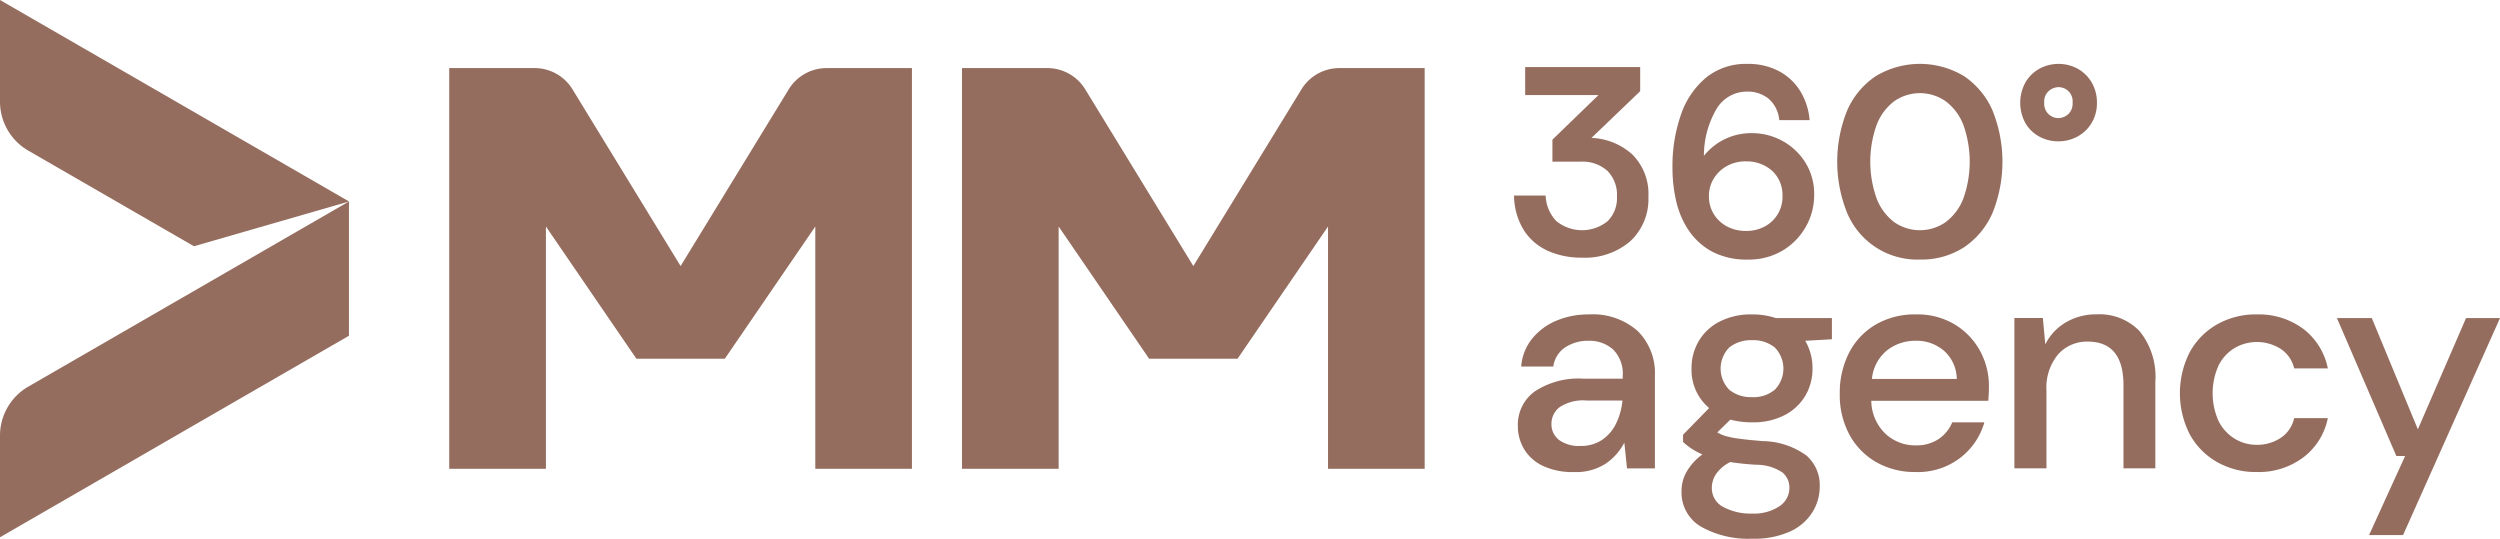
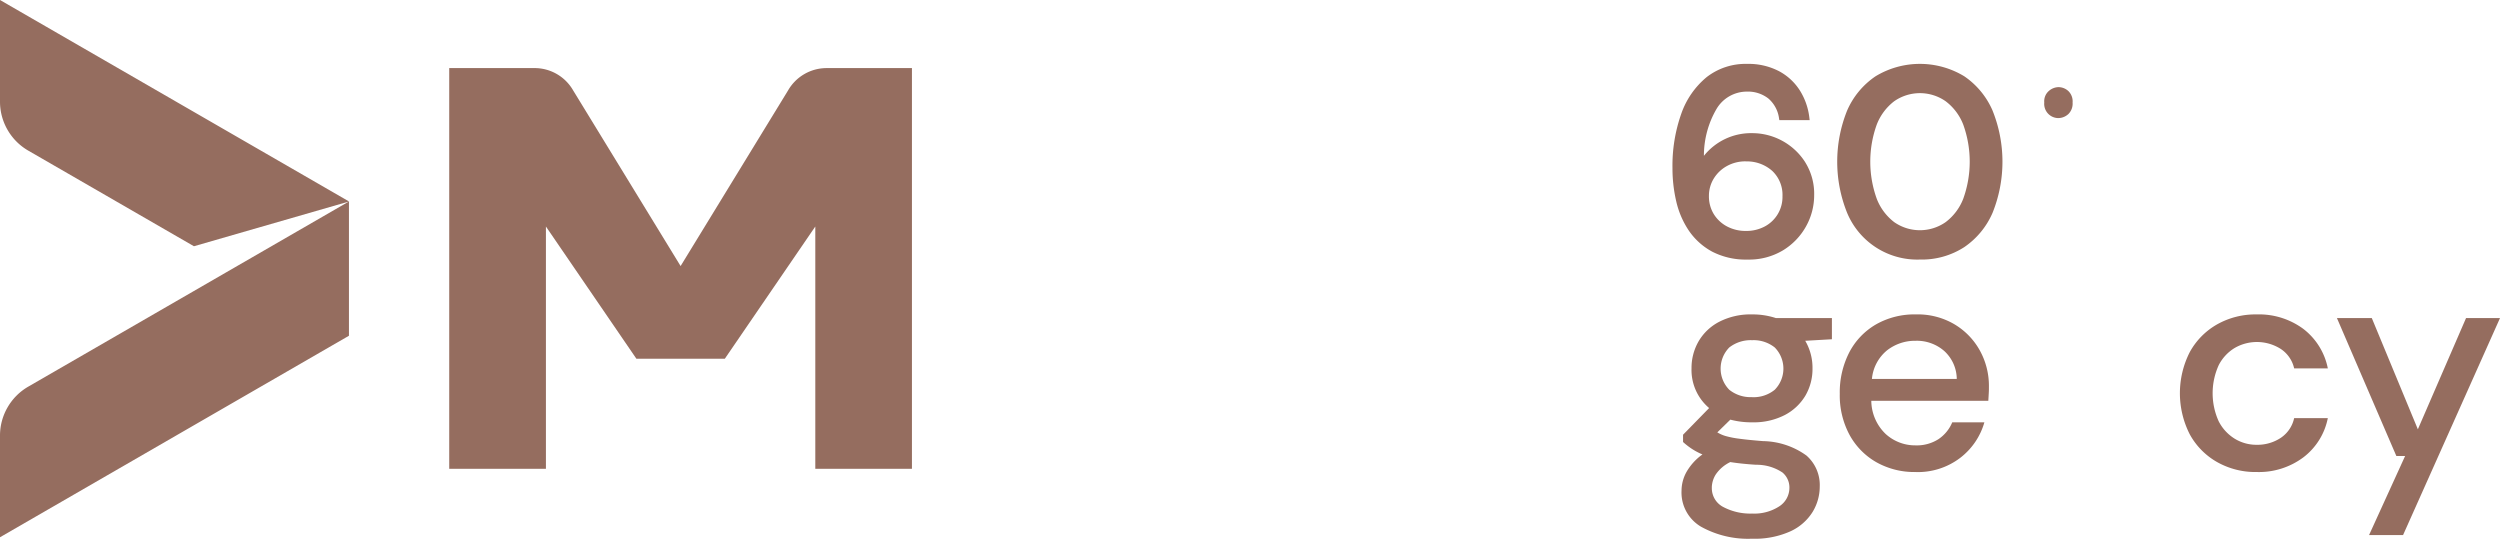
<svg xmlns="http://www.w3.org/2000/svg" id="MM-Logo-Zwart" width="185.626" height="40" viewBox="0 0 185.626 40">
  <g id="Group_23" data-name="Group 23" transform="translate(112.411 4.743)">
-     <path id="Path_44" data-name="Path 44" d="M1027.945,51.583a4.78,4.78,0,0,0-2.988-1.191l3.616-3.469V45.13h-8.539v2.079h5.445l-3.422,3.312v1.636h2.12a2.729,2.729,0,0,1,1.963.683,2.51,2.51,0,0,1,.708,1.89,2.42,2.42,0,0,1-.689,1.842,3.029,3.029,0,0,1-3.815-.007,2.876,2.876,0,0,1-.781-1.754l-.014-.14H1019.2l.011.167a4.953,4.953,0,0,0,.773,2.483,4.148,4.148,0,0,0,1.785,1.479,6.1,6.1,0,0,0,2.468.484,5.173,5.173,0,0,0,3.6-1.219,4.255,4.255,0,0,0,1.346-3.3,4.121,4.121,0,0,0-1.237-3.186Z" transform="translate(-1019.2 -44.895)" fill="#956d5f" />
    <path id="Path_45" data-name="Path 45" d="M1135.771,50.307a4.672,4.672,0,0,0-3.951-2.163,4.473,4.473,0,0,0-3.574,1.684,6.878,6.878,0,0,1,.942-3.491,2.617,2.617,0,0,1,2.238-1.278,2.463,2.463,0,0,1,1.609.514,2.36,2.36,0,0,1,.79,1.477l.022.129h2.25l-.02-.173a4.83,4.83,0,0,0-.679-1.987,4.134,4.134,0,0,0-1.56-1.469,4.905,4.905,0,0,0-2.392-.549,4.7,4.7,0,0,0-3,.986,6.147,6.147,0,0,0-1.885,2.728,11.565,11.565,0,0,0-.649,4.04,10.78,10.78,0,0,0,.279,2.451,6.483,6.483,0,0,0,.935,2.173,4.92,4.92,0,0,0,1.733,1.562,5.435,5.435,0,0,0,2.627.589,4.882,4.882,0,0,0,2.624-.681,4.82,4.82,0,0,0,1.714-1.775,4.754,4.754,0,0,0,.609-2.334,4.414,4.414,0,0,0-.663-2.431Zm-4.422-.064a2.815,2.815,0,0,1,1.967.7,2.445,2.445,0,0,1,.764,1.888,2.478,2.478,0,0,1-1.312,2.239,2.888,2.888,0,0,1-1.4.334,2.933,2.933,0,0,1-1.408-.335,2.56,2.56,0,0,1-.982-.917,2.51,2.51,0,0,1-.359-1.341,2.447,2.447,0,0,1,.351-1.284,2.632,2.632,0,0,1,.974-.936,2.813,2.813,0,0,1,1.405-.353Z" transform="translate(-1114.141 -43)" fill="#956d5f" />
    <path id="Path_46" data-name="Path 46" d="M1248.379,46.48a5.922,5.922,0,0,0-2.108-2.56,6.35,6.35,0,0,0-6.584,0,5.9,5.9,0,0,0-2.118,2.56,10.172,10.172,0,0,0,0,7.568,5.637,5.637,0,0,0,5.414,3.48,5.8,5.8,0,0,0,3.287-.92,5.917,5.917,0,0,0,2.108-2.56,10.173,10.173,0,0,0,0-7.568Zm-3.492,8.272a3.336,3.336,0,0,1-3.814,0,3.981,3.981,0,0,1-1.3-1.74,8.128,8.128,0,0,1,0-5.5,3.993,3.993,0,0,1,1.3-1.74,3.336,3.336,0,0,1,3.814,0,3.967,3.967,0,0,1,1.311,1.74,8.128,8.128,0,0,1,0,5.5A3.967,3.967,0,0,1,1244.887,54.752Z" transform="translate(-1212.836 -43)" fill="#956d5f" />
-     <path id="Path_47" data-name="Path 47" d="M1365.327,44.361a2.762,2.762,0,0,0-1.04-1.008,3,3,0,0,0-2.821,0,2.745,2.745,0,0,0-1.04,1.008,3.149,3.149,0,0,0-.011,3.037,2.692,2.692,0,0,0,1.031,1,2.9,2.9,0,0,0,1.411.353,2.946,2.946,0,0,0,1.418-.353,2.75,2.75,0,0,0,1.051-1,2.856,2.856,0,0,0,.4-1.514A2.919,2.919,0,0,0,1365.327,44.361Zm-1.737,2.377a1.106,1.106,0,0,1-.733.287,1.056,1.056,0,0,1-1.042-1.159,1.014,1.014,0,0,1,.336-.851,1.117,1.117,0,0,1,.726-.288,1.091,1.091,0,0,1,.722.286,1.063,1.063,0,0,1,.32.855,1.088,1.088,0,0,1-.328.872Z" transform="translate(-1322.439 -43)" fill="#956d5f" />
-     <path id="Path_48" data-name="Path 48" d="M1025.994,223.354a5.109,5.109,0,0,1-2.341-.473,3.235,3.235,0,0,1-1.373-1.25,3.329,3.329,0,0,1-.45-1.7,3.037,3.037,0,0,1,1.261-2.565,5.91,5.91,0,0,1,3.6-.945h2.926v-.2a2.53,2.53,0,0,0-.709-1.958,2.605,2.605,0,0,0-1.834-.653,3.043,3.043,0,0,0-1.722.484,2.028,2.028,0,0,0-.889,1.429h-2.386a3.748,3.748,0,0,1,.822-2.082,4.587,4.587,0,0,1,1.8-1.328,6.092,6.092,0,0,1,2.4-.461,5.039,5.039,0,0,1,3.624,1.226,4.406,4.406,0,0,1,1.283,3.343v6.865h-2.07l-.2-1.914a4.244,4.244,0,0,1-1.373,1.553,4.037,4.037,0,0,1-2.364.63Zm.473-1.936a2.792,2.792,0,0,0,1.632-.461,3.127,3.127,0,0,0,1.036-1.226,4.925,4.925,0,0,0,.461-1.687h-2.656a3.181,3.181,0,0,0-2.014.5,1.542,1.542,0,0,0-.6,1.237,1.453,1.453,0,0,0,.574,1.2,2.518,2.518,0,0,0,1.564.439Z" transform="translate(-1021.54 -193.049)" fill="#956d5f" />
+     <path id="Path_47" data-name="Path 47" d="M1365.327,44.361A2.919,2.919,0,0,0,1365.327,44.361Zm-1.737,2.377a1.106,1.106,0,0,1-.733.287,1.056,1.056,0,0,1-1.042-1.159,1.014,1.014,0,0,1,.336-.851,1.117,1.117,0,0,1,.726-.288,1.091,1.091,0,0,1,.722.286,1.063,1.063,0,0,1,.32.855,1.088,1.088,0,0,1-.328.872Z" transform="translate(-1322.439 -43)" fill="#956d5f" />
    <path id="Path_49" data-name="Path 49" d="M1137.274,219.673a6.114,6.114,0,0,1-1.62-.2l-.968.945a2.535,2.535,0,0,0,.608.27,6.683,6.683,0,0,0,1.012.2q.652.091,1.778.18a5.658,5.658,0,0,1,3.218,1.069,2.912,2.912,0,0,1,.99,2.307,3.628,3.628,0,0,1-.528,1.879,3.8,3.8,0,0,1-1.643,1.44,6.423,6.423,0,0,1-2.847.551,7.191,7.191,0,0,1-3.793-.889,2.943,2.943,0,0,1-1.451-2.69,2.876,2.876,0,0,1,.372-1.384,4.1,4.1,0,0,1,1.181-1.294,4.868,4.868,0,0,1-.822-.439,5.336,5.336,0,0,1-.619-.484v-.54l1.936-1.981a3.7,3.7,0,0,1-1.306-2.948,3.94,3.94,0,0,1,.529-2.014,3.791,3.791,0,0,1,1.542-1.451,5.094,5.094,0,0,1,2.431-.54,5.533,5.533,0,0,1,1.756.27h4.165v1.575l-1.981.113a3.974,3.974,0,0,1,.54,2.048,3.933,3.933,0,0,1-.528,2.026,3.85,3.85,0,0,1-1.531,1.44,5.028,5.028,0,0,1-2.42.54Zm-2.994,4.839a1.566,1.566,0,0,0,.855,1.451,4.3,4.3,0,0,0,2.139.484,3.4,3.4,0,0,0,2-.528,1.635,1.635,0,0,0,.765-1.407,1.442,1.442,0,0,0-.517-1.114,3.452,3.452,0,0,0-1.958-.574q-1.08-.068-1.914-.2a2.72,2.72,0,0,0-1.081.923,1.9,1.9,0,0,0-.292.968Zm2.994-6.707a2.477,2.477,0,0,0,1.677-.551,2.239,2.239,0,0,0,0-3.139,2.514,2.514,0,0,0-1.677-.54,2.578,2.578,0,0,0-1.7.54,2.24,2.24,0,0,0,0,3.139A2.518,2.518,0,0,0,1137.274,217.8Z" transform="translate(-1119.586 -193.058)" fill="#956d5f" />
    <path id="Path_50" data-name="Path 50" d="M1244.177,223.363a5.744,5.744,0,0,1-2.915-.731,5.2,5.2,0,0,1-1.992-2.037,6.179,6.179,0,0,1-.72-3.039,6.486,6.486,0,0,1,.709-3.084,5.152,5.152,0,0,1,1.981-2.07,5.759,5.759,0,0,1,2.96-.742,5.365,5.365,0,0,1,2.859.731,5.171,5.171,0,0,1,1.89,1.947,5.425,5.425,0,0,1,.675,2.679c0,.15,0,.312-.011.484s-.019.364-.034.574h-8.688a3.454,3.454,0,0,0,1.069,2.465,3.249,3.249,0,0,0,2.217.844,2.979,2.979,0,0,0,1.7-.461,2.791,2.791,0,0,0,1.024-1.25h2.386a5.073,5.073,0,0,1-1.789,2.634,5.187,5.187,0,0,1-3.32,1.058Zm0-9.745a3.374,3.374,0,0,0-2.115.709,3.1,3.1,0,0,0-1.125,2.126h6.3a2.848,2.848,0,0,0-.923-2.07A3.091,3.091,0,0,0,1244.177,213.618Z" transform="translate(-1214.357 -193.058)" fill="#956d5f" />
-     <path id="Path_51" data-name="Path 51" d="M1356.1,223.075V211.911h2.115l.18,1.958a3.889,3.889,0,0,1,1.52-1.632,4.425,4.425,0,0,1,2.307-.6,4.114,4.114,0,0,1,3.185,1.261,5.38,5.38,0,0,1,1.159,3.759v6.415H1364.2v-6.168q0-3.241-2.656-3.242a2.85,2.85,0,0,0-2.195.945,3.856,3.856,0,0,0-.867,2.7v5.762H1356.1Z" transform="translate(-1318.942 -193.04)" fill="#956d5f" />
    <path id="Path_52" data-name="Path 52" d="M1473.215,223.372a5.793,5.793,0,0,1-2.937-.742,5.285,5.285,0,0,1-2.026-2.059,6.724,6.724,0,0,1,0-6.1,5.285,5.285,0,0,1,2.026-2.059,5.793,5.793,0,0,1,2.937-.742,5.538,5.538,0,0,1,3.477,1.08,4.881,4.881,0,0,1,1.812,2.926h-2.5a2.351,2.351,0,0,0-.99-1.44,3.3,3.3,0,0,0-3.421-.078,3.179,3.179,0,0,0-1.192,1.283,5.043,5.043,0,0,0,0,4.165,3.261,3.261,0,0,0,1.192,1.294,3.07,3.07,0,0,0,1.62.45,3.14,3.14,0,0,0,1.8-.517,2.36,2.36,0,0,0,.99-1.462h2.5a4.834,4.834,0,0,1-1.8,2.9,5.508,5.508,0,0,1-3.488,1.1Z" transform="translate(-1418.073 -193.067)" fill="#956d5f" />
    <path id="Path_53" data-name="Path 53" d="M1575.616,230.225l2.679-5.874h-.653l-4.412-10.241h2.589l3.421,8.261,3.579-8.261h2.521l-7.2,16.116h-2.521Z" transform="translate(-1512.124 -195.238)" fill="#956d5f" />
  </g>
  <g id="Group_24" data-name="Group 24">
    <path id="Path_54" data-name="Path 54" d="M0,0V7.55a4.2,4.2,0,0,0,2.1,3.634l12.3,7.1,11.516-3.324h0Z" fill="#956d5f" />
    <path id="Path_55" data-name="Path 55" d="M25.91,135.63V145.6L0,160.562v-7.55a4.2,4.2,0,0,1,2.1-3.634Z" transform="translate(0 -120.671)" fill="#956d5f" />
  </g>
  <path id="Path_56" data-name="Path 56" d="M319.6,60.529l-7.982-13.047a3.3,3.3,0,0,0-2.861-1.652H302.42V75.584H309.6V57.594l6.717,9.816h6.567l6.717-9.816v17.99h7.176V45.831h-6.333a3.3,3.3,0,0,0-2.861,1.652L319.6,60.53Z" transform="translate(-269.065 -40.775)" fill="#956d5f" />
-   <path id="Path_57" data-name="Path 57" d="M664.806,60.529l-7.982-13.047a3.3,3.3,0,0,0-2.861-1.652H647.63V75.584h7.176V57.594l6.717,9.816h6.567l6.717-9.816v17.99h7.176V45.831h-6.333a3.3,3.3,0,0,0-2.861,1.652L664.806,60.53Z" transform="translate(-576.201 -40.775)" fill="#956d5f" />
</svg>